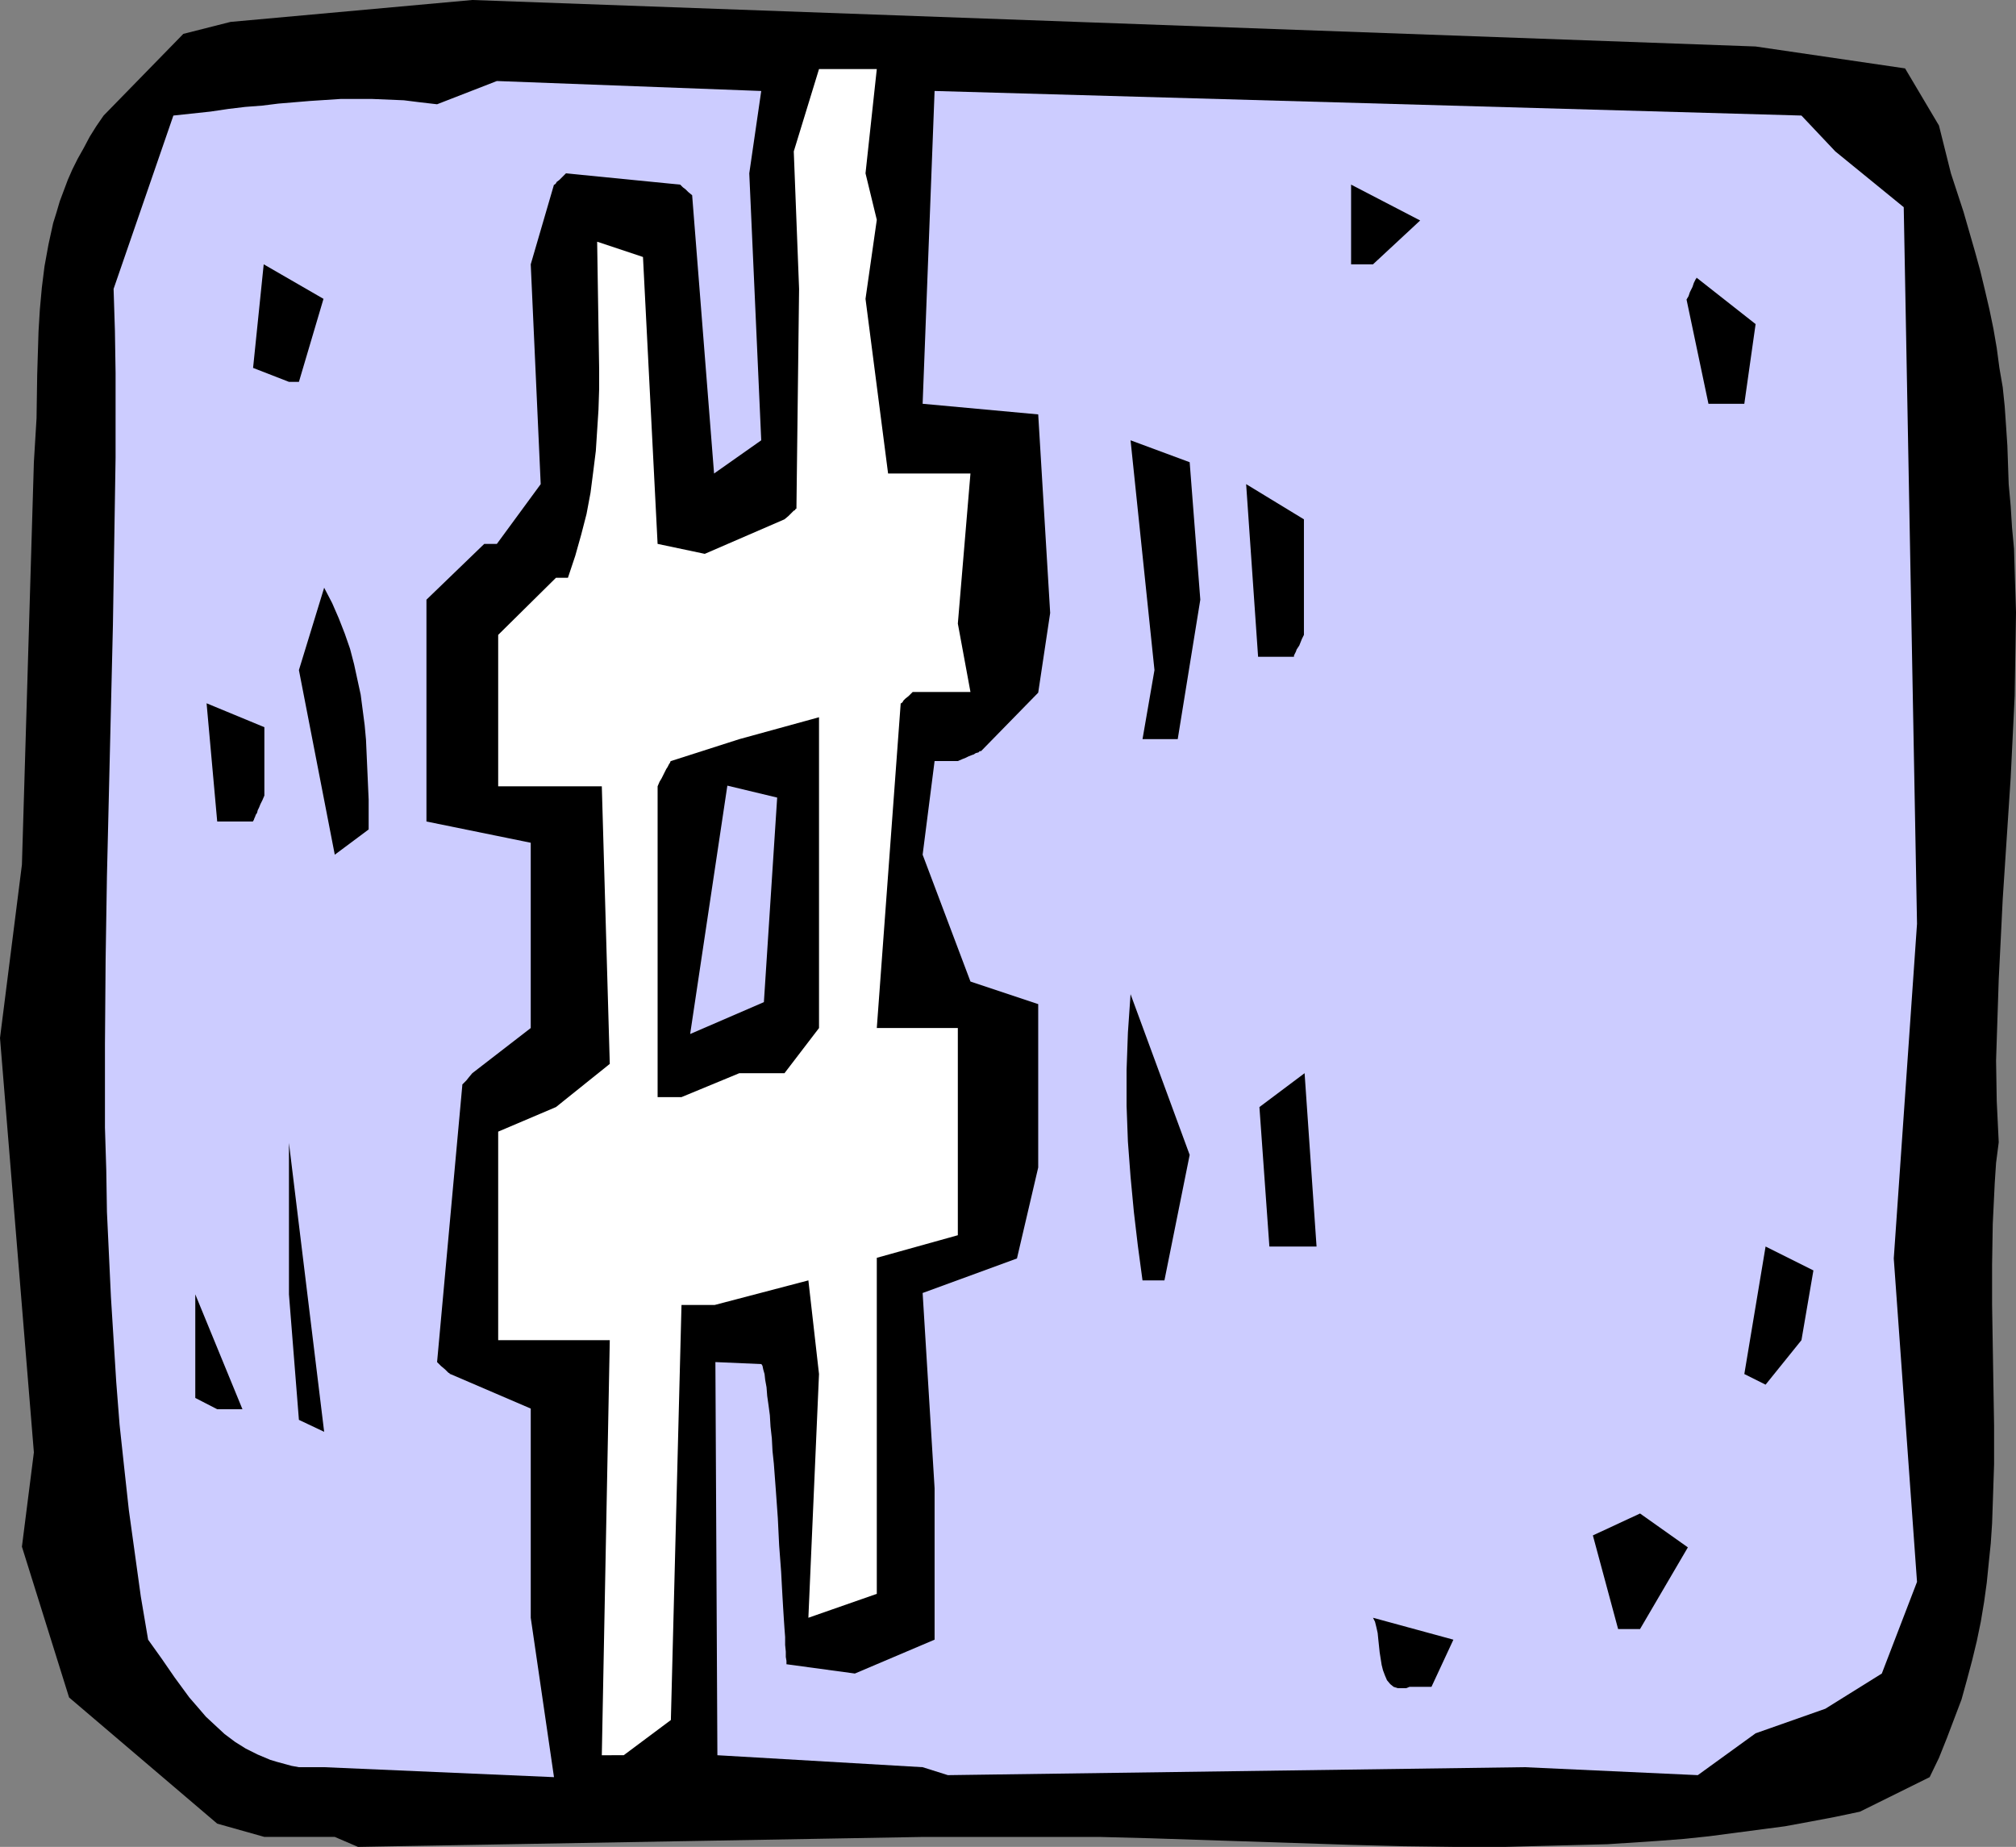
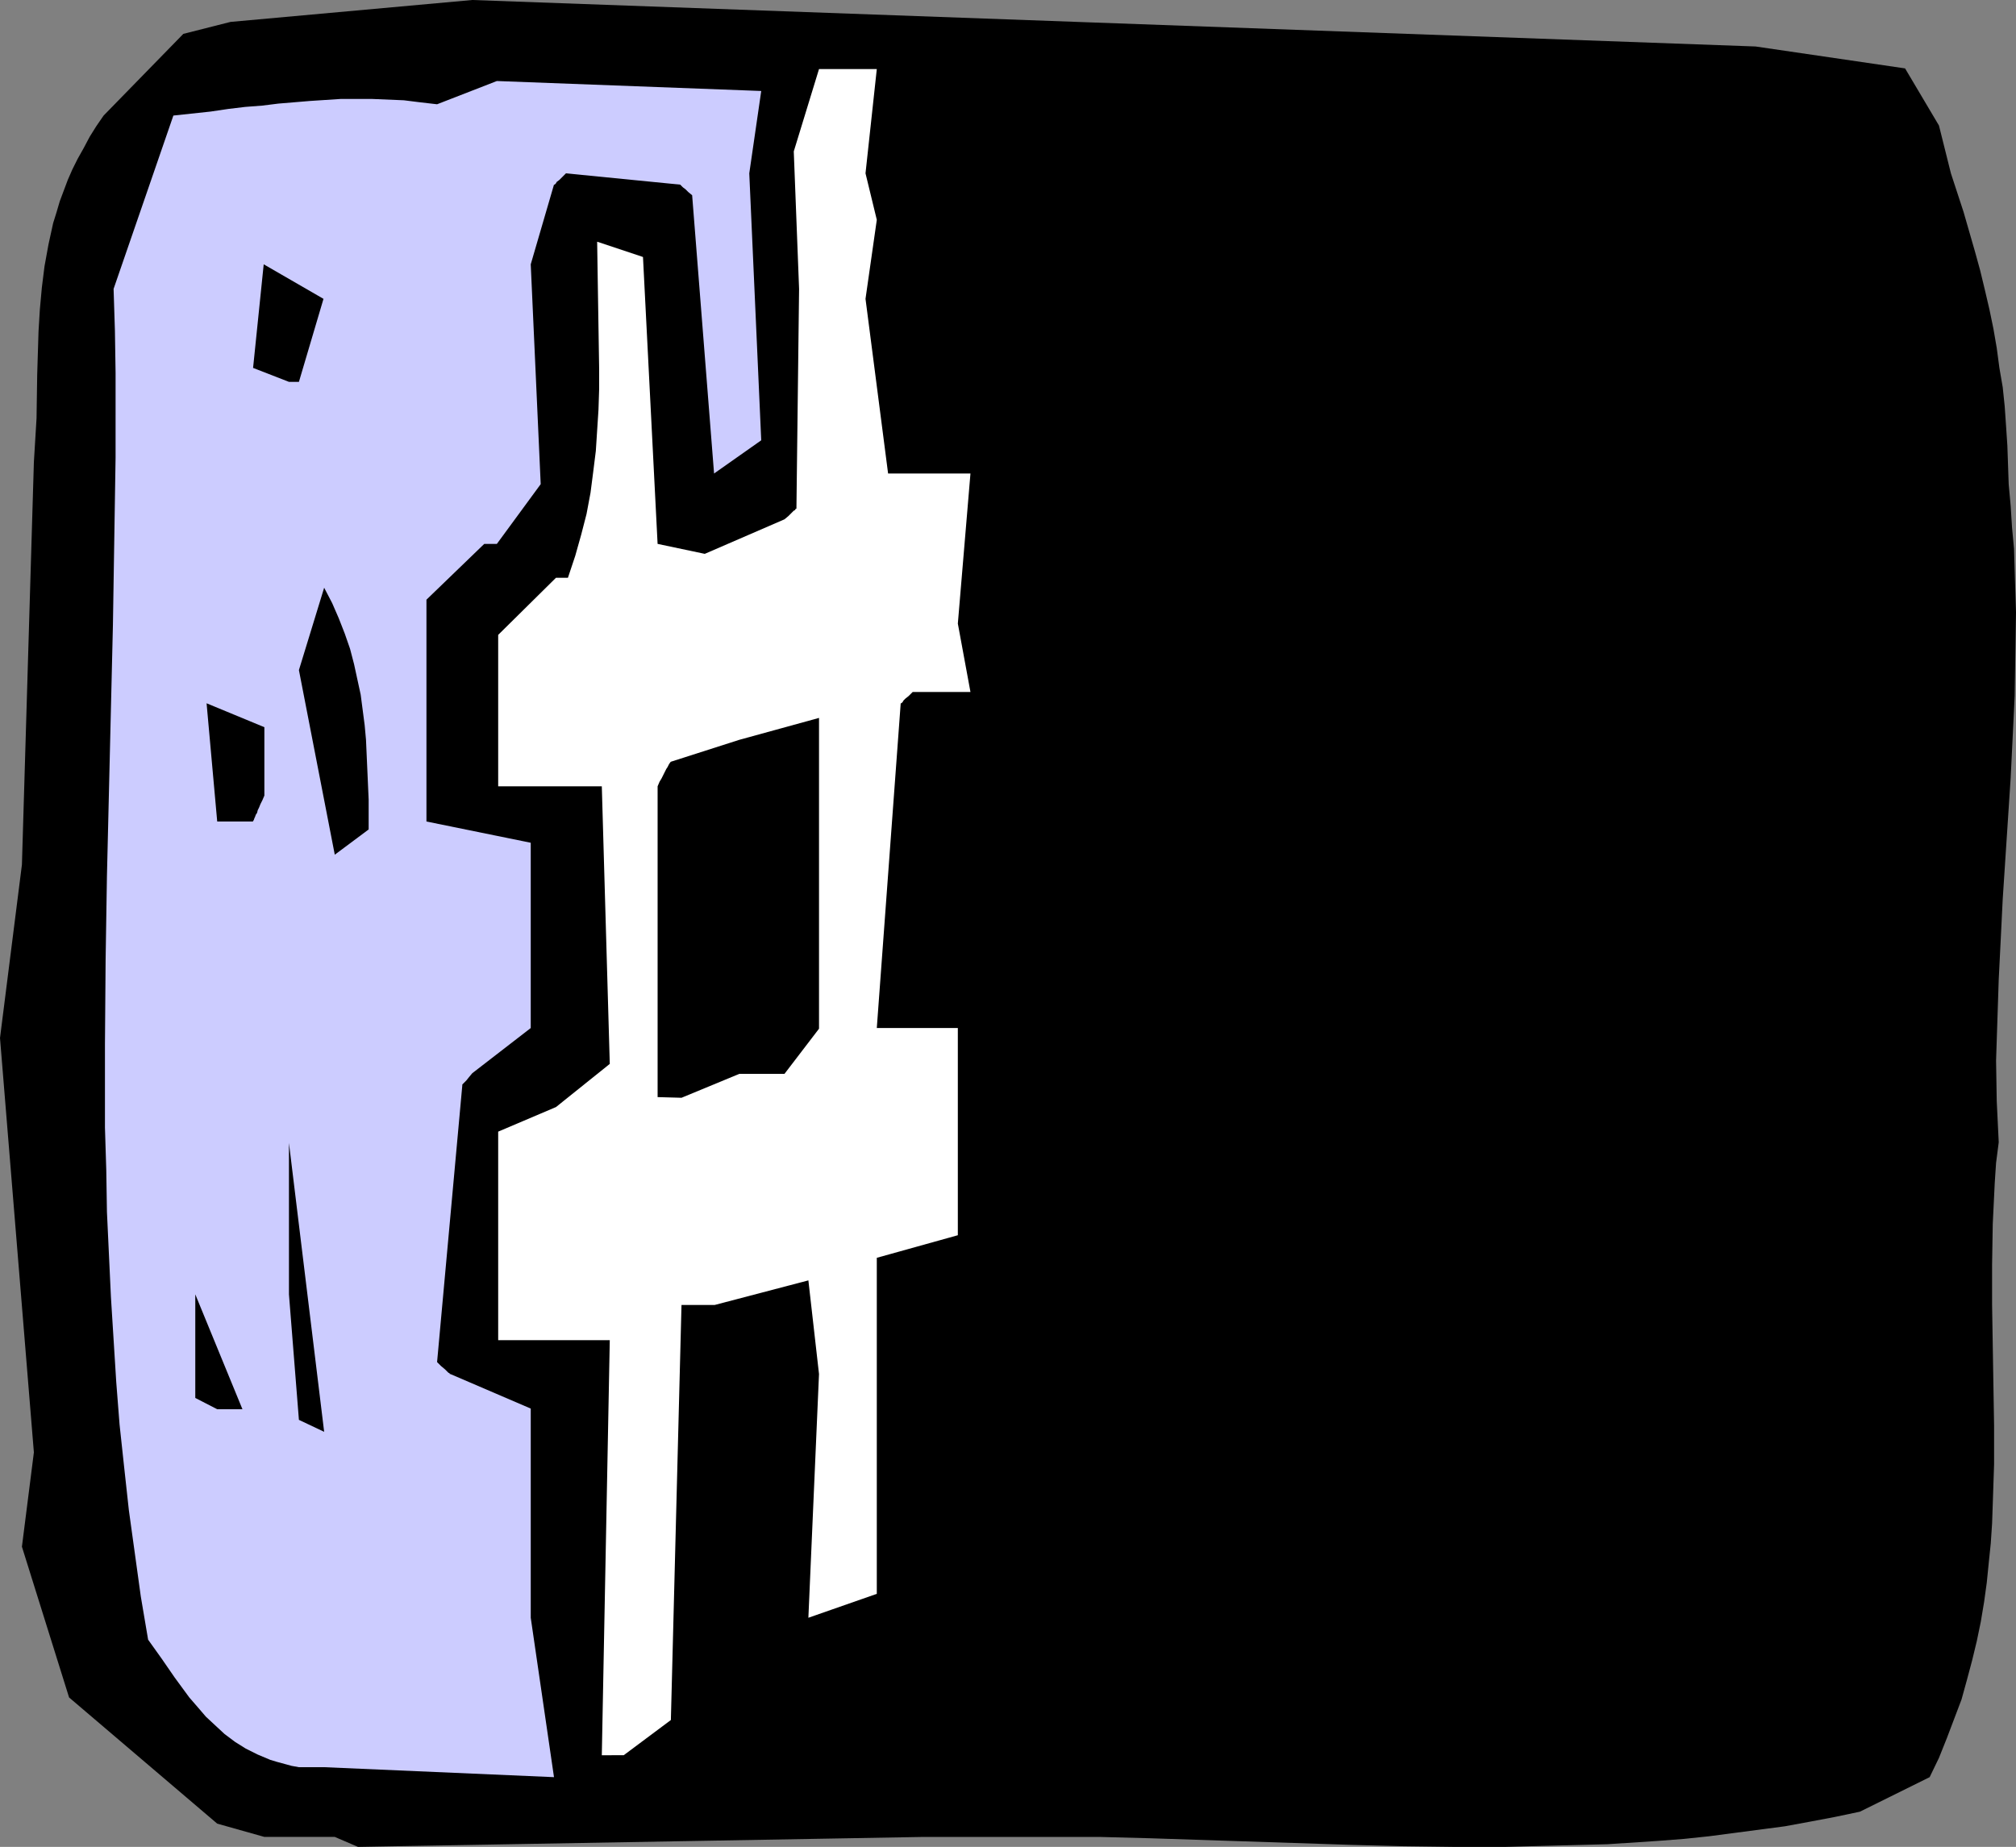
<svg xmlns="http://www.w3.org/2000/svg" xmlns:ns1="http://sodipodi.sourceforge.net/DTD/sodipodi-0.dtd" xmlns:ns2="http://www.inkscape.org/namespaces/inkscape" version="1.0" width="129.766mm" height="118.91mm" id="svg20" ns1:docname="Sharp 2.wmf">
  <rect width="100%" height="100%" fill="#808080" stroke="none" />
  <ns1:namedview id="namedview20" pagecolor="#ffffff" bordercolor="#000000" borderopacity="0.25" ns2:showpageshadow="2" ns2:pageopacity="0.0" ns2:pagecheckerboard="0" ns2:deskcolor="#d1d1d1" ns2:document-units="mm" />
  <defs id="defs1">
    <pattern id="WMFhbasepattern" patternUnits="userSpaceOnUse" width="6" height="6" x="0" y="0" />
  </defs>
  <path style="fill:#000000;fill-opacity:1;fill-rule:evenodd;stroke:none" d="M 81.446,446.998 H 64.317 L 52.843,443.766 16.806,413.062 5.333,376.377 8.242,353.429 0,252.588 5.333,210.409 8.242,112.477 8.565,107.144 8.888,101.811 9.05,91.145 9.373,80.641 9.696,75.308 l 0.485,-5.333 0.646,-5.171 0.97,-5.333 1.131,-5.171 0.808,-2.586 0.808,-2.747 0.97,-2.586 0.97,-2.586 1.131,-2.586 1.293,-2.586 1.454,-2.586 1.454,-2.747 1.616,-2.586 L 25.21,28.119 44.602,8.242 56.075,5.333 114.897,0 l 312.211,11.312 36.36,5.333 8.242,13.898 2.909,11.636 3.07,9.373 2.747,9.535 1.293,4.687 1.131,4.687 1.131,4.848 0.97,4.687 0.808,4.687 0.646,4.848 0.808,4.687 0.485,4.687 0.323,4.687 0.323,4.848 0.162,4.687 0.162,4.687 0.485,5.333 0.323,5.171 0.485,5.171 0.162,5.333 0.323,10.181 -0.162,10.181 -0.162,10.181 -0.485,10.019 -0.485,9.858 -0.646,9.858 -1.293,19.716 -0.485,9.858 -0.485,9.696 -0.323,9.858 -0.323,9.858 0.162,9.858 0.485,10.019 -0.646,5.01 -0.323,4.848 -0.485,10.019 -0.162,9.858 v 9.858 l 0.323,19.554 0.162,9.696 v 9.535 l -0.323,9.696 -0.162,4.687 -0.323,4.848 -0.485,4.687 -0.485,4.848 -0.646,4.687 -0.808,4.848 -0.97,4.687 -1.131,4.687 -1.293,4.848 -1.293,4.687 -1.778,4.687 -1.778,4.687 -1.939,4.848 -2.262,4.687 -16.968,8.403 -6.141,1.293 -5.979,1.131 -6.141,1.131 -6.141,0.808 -6.141,0.808 -6.141,0.808 -6.141,0.646 -6.302,0.485 -12.282,0.808 -12.443,0.323 -12.282,0.323 H 353.904 l -12.443,-0.162 -12.443,-0.323 -24.563,-0.808 -24.563,-0.808 -12.282,-0.323 h -12.12 -31.027 l -137.36,2.424 z" id="path1" />
  <path style="fill:#ccccff;fill-opacity:1;fill-rule:evenodd;stroke:none" d="m 72.72,430.03 -1.778,-0.323 -1.778,-0.485 -1.778,-0.485 -1.616,-0.485 -3.07,-1.293 -2.909,-1.454 -2.586,-1.616 -2.586,-1.939 -2.262,-2.101 -2.262,-2.101 -1.939,-2.262 -2.101,-2.424 -3.555,-4.848 -3.232,-4.687 -1.616,-2.262 -1.616,-2.262 -1.778,-10.504 -1.454,-10.504 -1.454,-10.504 -1.131,-10.343 -1.131,-10.504 -0.808,-10.343 -0.646,-10.343 -0.646,-10.343 -0.485,-10.343 -0.485,-10.343 -0.162,-10.181 -0.323,-10.343 v -20.362 l 0.162,-20.524 0.323,-20.362 0.485,-20.362 0.97,-40.724 0.323,-20.362 0.323,-20.362 V 90.822 l -0.162,-10.343 -0.323,-10.181 14.544,-42.179 4.525,-0.485 4.525,-0.485 4.363,-0.646 4.04,-0.485 4.202,-0.323 3.878,-0.485 7.757,-0.646 7.434,-0.485 h 3.878 3.717 l 3.878,0.162 3.878,0.162 3.878,0.485 4.202,0.485 14.544,-5.656 64.317,2.424 -2.909,20.039 2.909,64.965 -11.474,8.08 -5.333,-67.712 -0.97,-0.808 -0.646,-0.646 -0.646,-0.485 -0.323,-0.323 -0.162,-0.162 -0.162,-0.162 -27.795,-2.747 -0.97,0.97 -0.646,0.646 -0.646,0.485 -0.162,0.323 -0.323,0.323 h -0.162 l -5.656,19.393 2.424,53.491 -10.666,14.544 h -3.07 l -14.059,13.575 v 22.625 31.351 l 25.371,5.171 v 45.088 l -14.221,10.989 -0.808,0.97 -0.646,0.808 -0.485,0.485 -0.323,0.323 -0.162,0.162 v 0.162 0 l -6.141,67.389 0.485,0.485 0.485,0.485 0.97,0.808 0.485,0.485 0.323,0.323 0.323,0.162 v 0.162 h 0.162 l 19.554,8.403 v 50.905 l 5.656,38.785 L 78.861,430.03 Z" id="path2" />
-   <path style="fill:#ccccff;fill-opacity:1;fill-rule:evenodd;stroke:none" d="m 224.462,430.03 -49.934,-2.909 -0.485,-95.67 11.15,0.485 0.162,0.162 0.162,0.323 0.162,0.808 0.323,1.131 0.162,1.454 0.323,1.778 0.162,2.101 0.323,2.262 0.323,2.424 0.162,2.747 0.323,2.909 0.162,3.07 0.323,3.07 0.485,6.464 0.485,6.787 0.323,6.626 0.485,6.464 0.162,3.07 0.162,2.909 0.162,2.747 0.162,2.586 0.162,2.424 0.162,2.101 v 1.939 l 0.162,1.616 v 1.293 l 0.162,0.97 v 0.323 0.485 l 16.645,2.262 19.392,-8.242 v -36.846 l -2.909,-47.512 22.947,-8.403 5.171,-22.14 v -39.755 l -16.483,-5.495 -11.635,-30.866 2.909,-22.786 h 5.656 l 1.131,-0.485 0.808,-0.323 0.646,-0.323 0.808,-0.323 0.485,-0.162 0.485,-0.323 0.646,-0.162 0.323,-0.323 h 0.323 v 0 l 13.898,-14.221 2.909,-19.393 -2.909,-48.32 -28.118,-2.586 2.909,-76.116 210.888,5.979 8.242,8.727 16.645,13.575 3.232,174.371 -5.656,81.449 5.656,78.701 -8.565,22.301 -13.736,8.565 -16.968,5.979 -14.059,10.181 -42.178,-1.939 -140.269,1.939 z" id="path3" />
  <path style="fill:#ffffff;fill-opacity:1;fill-rule:evenodd;stroke:none" d="m 146.409,427.121 1.939,-101.003 h -27.149 v -50.744 l 14.059,-5.979 13.09,-10.504 -1.939,-67.551 h -25.21 v -36.846 l 14.059,-13.898 h 2.909 l 1.778,-5.333 1.454,-5.171 1.293,-5.01 0.97,-5.171 0.646,-5.01 0.646,-5.171 0.323,-5.01 0.323,-5.01 0.162,-5.01 v -5.01 l -0.162,-10.181 -0.162,-10.181 -0.162,-10.504 11.15,3.717 3.555,69.813 11.474,2.424 19.392,-8.403 0.97,-0.808 0.808,-0.808 0.485,-0.485 0.323,-0.162 0.162,-0.323 h 0.162 v 0 l 0.646,-53.491 -1.293,-33.452 6.141,-20.039 h 14.059 l -2.747,25.372 2.747,11.312 -2.747,19.231 5.494,42.502 h 20.038 l -3.07,36.523 3.07,16.645 h -14.059 l -0.97,0.97 -0.808,0.646 -0.485,0.485 -0.162,0.323 -0.323,0.323 h -0.162 l -5.818,79.025 h 19.715 v 50.421 l -19.715,5.495 v 81.772 l -16.645,5.818 2.586,-59.309 -2.586,-22.786 -22.786,5.979 h -8.08 l -2.586,101.003 -11.474,8.565 z" id="path4" />
  <path style="fill:#000000;fill-opacity:1;fill-rule:evenodd;stroke:none" d="m 342.915,410.476 -0.808,0.323 h -0.808 -0.646 -0.646 l -0.485,-0.162 -0.485,-0.162 -0.808,-0.646 -0.808,-0.97 -0.485,-1.131 -0.485,-1.293 -0.323,-1.293 -0.485,-3.07 -0.323,-3.07 -0.162,-1.616 -0.323,-1.454 -0.323,-1.293 -0.485,-0.97 19.554,5.333 -5.333,11.474 z" id="path5" />
  <path style="fill:#000000;fill-opacity:1;fill-rule:evenodd;stroke:none" d="m 393.657,396.416 -6.141,-22.786 11.474,-5.333 11.635,8.242 -11.635,19.877 z" id="path6" />
  <path style="fill:#000000;fill-opacity:1;fill-rule:evenodd;stroke:none" d="m 72.72,345.511 -2.424,-30.543 v -36.846 l 8.565,70.298 z" id="path7" />
  <path style="fill:#000000;fill-opacity:1;fill-rule:evenodd;stroke:none" d="m 47.51,340.178 v -25.21 l 11.474,27.958 H 52.843 Z" id="path8" />
  <path style="fill:#000000;fill-opacity:1;fill-rule:evenodd;stroke:none" d="m 424.361,334.36 5.171,-31.028 11.635,5.818 -2.909,16.968 -8.726,10.828 z" id="path9" />
-   <path style="fill:#000000;fill-opacity:1;fill-rule:evenodd;stroke:none" d="m 277.952,311.574 -1.131,-8.403 -0.97,-8.242 -0.808,-8.565 -0.646,-8.565 -0.323,-8.727 v -4.363 -4.363 l 0.162,-4.525 0.162,-4.525 0.323,-4.687 0.323,-4.687 14.382,39.108 -6.141,30.543 z" id="path10" />
  <path style="fill:#000000;fill-opacity:1;fill-rule:evenodd;stroke:none" d="m 308.817,303.332 -2.424,-33.937 10.989,-8.242 2.909,42.179 h -5.333 z" id="path11" />
-   <path style="fill:#000000;fill-opacity:1;fill-rule:evenodd;stroke:none" d="m 159.984,266.971 v -75.631 l 0.485,-1.131 0.485,-0.808 0.485,-0.97 0.323,-0.646 0.323,-0.646 0.323,-0.485 0.162,-0.323 0.162,-0.323 0.323,-0.485 v -0.162 l 0.162,-0.162 16.645,-5.333 19.392,-5.333 v 75.631 l -8.403,10.989 H 179.861 l -14.059,5.818 z" id="path12" />
-   <path style="fill:#ccccff;fill-opacity:1;fill-rule:evenodd;stroke:none" d="m 167.902,251.618 9.05,-60.44 12.12,2.909 -3.232,49.774 z" id="path13" />
+   <path style="fill:#000000;fill-opacity:1;fill-rule:evenodd;stroke:none" d="m 159.984,266.971 v -75.631 l 0.485,-1.131 0.485,-0.808 0.485,-0.97 0.323,-0.646 0.323,-0.646 0.323,-0.485 0.162,-0.323 0.162,-0.323 0.323,-0.485 l 0.162,-0.162 16.645,-5.333 19.392,-5.333 v 75.631 l -8.403,10.989 H 179.861 l -14.059,5.818 z" id="path12" />
  <path style="fill:#000000;fill-opacity:1;fill-rule:evenodd;stroke:none" d="m 81.446,207.985 -8.726,-44.926 6.141,-20.039 1.939,3.717 1.616,3.717 1.454,3.717 1.293,3.717 0.97,3.717 0.808,3.717 0.808,3.717 0.485,3.717 0.485,3.717 0.323,3.555 0.323,7.272 0.323,7.272 v 7.272 z" id="path14" />
  <path style="fill:#000000;fill-opacity:1;fill-rule:evenodd;stroke:none" d="m 52.843,199.905 -2.586,-28.766 14.059,5.818 v 16.645 l -0.485,1.131 -0.485,0.97 -0.323,0.808 -0.323,0.646 -0.162,0.646 -0.323,0.485 -0.162,0.485 -0.162,0.323 -0.162,0.485 -0.162,0.162 v 0.162 z" id="path15" />
  <path style="fill:#000000;fill-opacity:1;fill-rule:evenodd;stroke:none" d="m 277.952,179.866 2.909,-16.807 -5.818,-55.915 14.382,5.333 2.586,33.452 -5.494,33.937 h -3.232 z" id="path16" />
  <path style="fill:#000000;fill-opacity:1;fill-rule:evenodd;stroke:none" d="m 306.07,159.827 -2.909,-42.017 14.059,8.565 v 28.119 l -0.485,0.97 -0.323,0.808 -0.323,0.808 -0.323,0.485 -0.323,0.485 -0.162,0.485 -0.323,0.646 -0.162,0.323 v 0.323 h -0.162 z" id="path17" />
  <path style="fill:#000000;fill-opacity:1;fill-rule:evenodd;stroke:none" d="m 415.635,98.256 -5.333,-25.372 0.485,-0.808 0.323,-0.97 0.323,-0.646 0.323,-0.646 0.162,-0.485 0.162,-0.485 0.323,-0.646 0.162,-0.323 0.162,-0.162 v -0.162 l 14.382,11.312 -2.747,19.393 h -3.394 z" id="path18" />
  <path style="fill:#000000;fill-opacity:1;fill-rule:evenodd;stroke:none" d="m 61.57,89.529 2.586,-25.21 14.544,8.403 -5.979,20.201 h -2.424 z" id="path19" />
  <path style="fill:#000000;fill-opacity:1;fill-rule:evenodd;stroke:none" d="M 328.694,64.319 V 44.926 l 16.806,8.727 -11.474,10.666 z" id="path20" />
</svg>